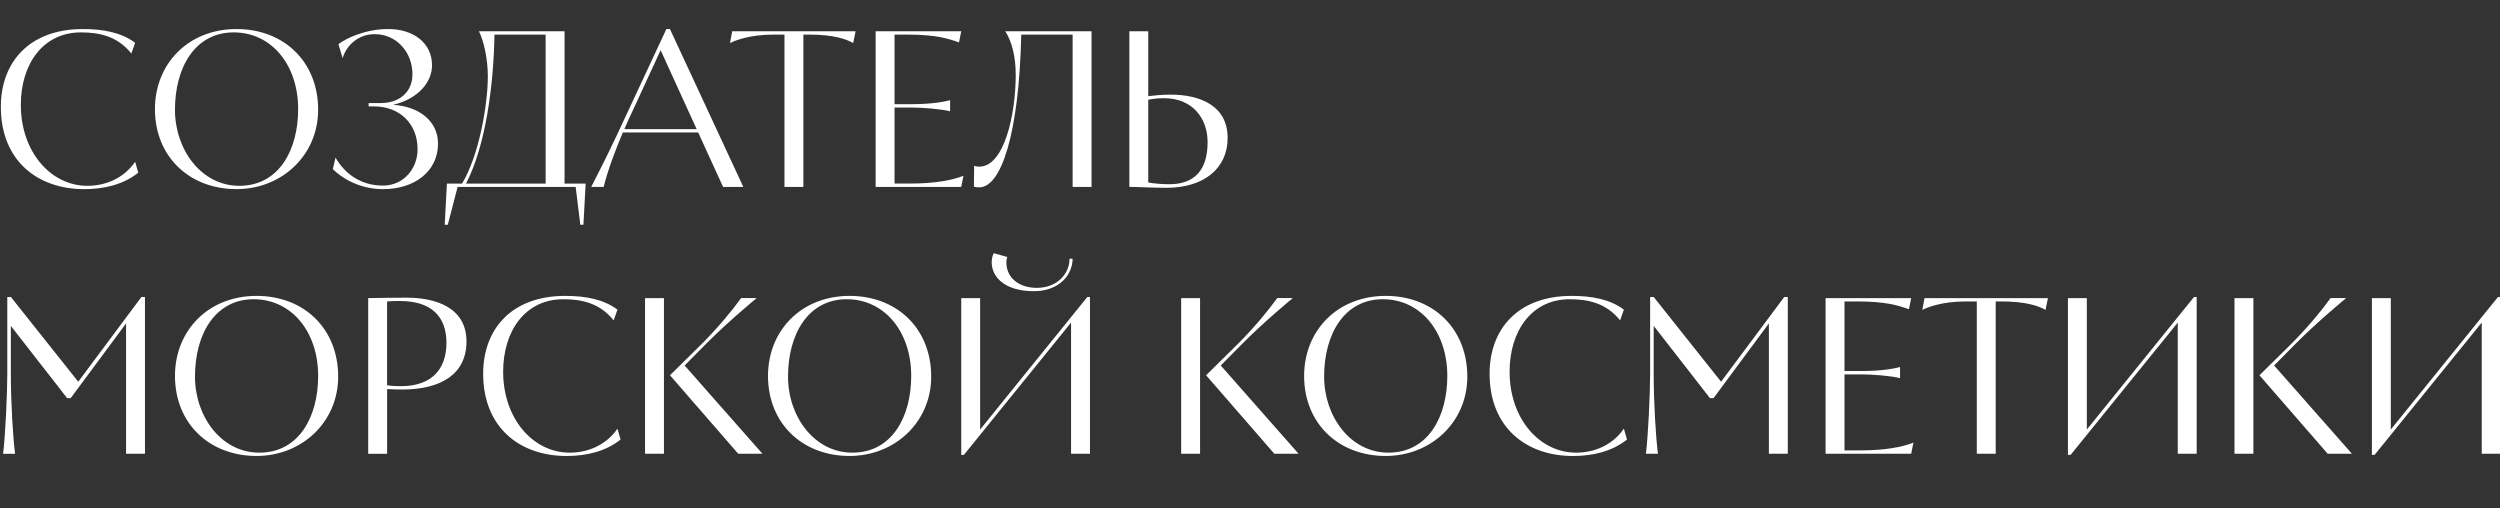
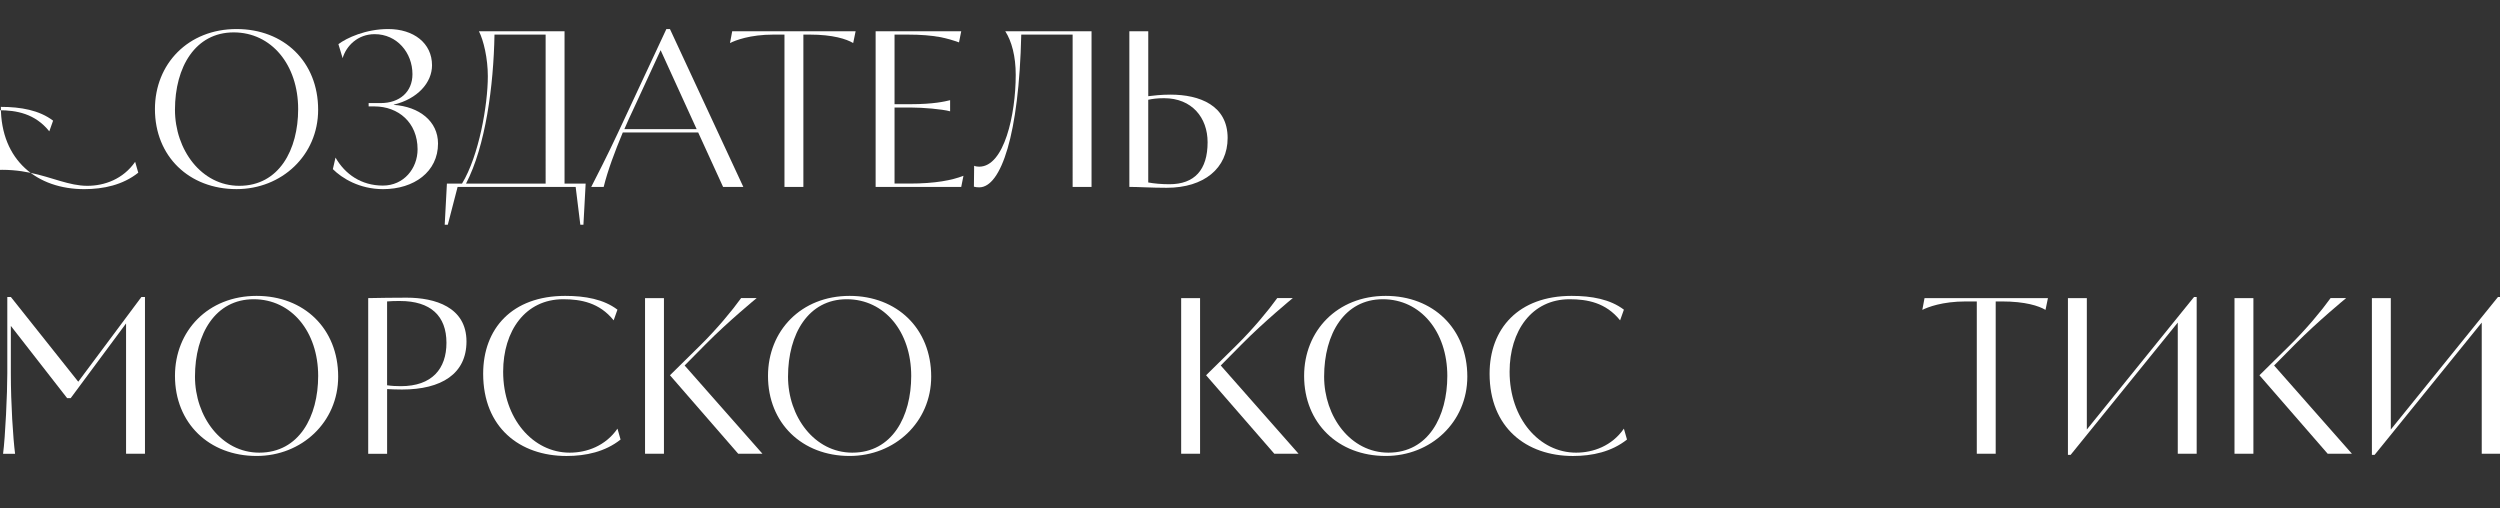
<svg xmlns="http://www.w3.org/2000/svg" version="1.1" id="Layer_1" x="0px" y="0px" viewBox="0 0 1088.19 221.14" style="enable-background:new 0 0 1088.19 221.14;" xml:space="preserve">
  <rect x="0" y="0" width="1088.19" height="221.14" fill="#333333" stroke="none" />
  <style type="text/css">
	.st0{fill:#FFFFFF;}
</style>
  <g>
    <g>
-       <path class="st0" d="M38.02,80.88c7.45,0,15.58-2.9,20.81-10.45l1.35,4.74c-6.68,5.32-15.1,7.16-23.52,7.16    c-20.33,0-36.29-12.39-36.29-35.81c0-19.65,12.58-33.88,35.71-33.88c8.71,0,16.74,1.45,22.74,6l-1.65,4.65    c-6.19-7.74-14.32-9.19-21.97-9.19c-16.45,0-26.13,13.74-26.13,31.55C9.08,66.17,22.15,80.88,38.02,80.88z" />
+       <path class="st0" d="M38.02,80.88c7.45,0,15.58-2.9,20.81-10.45l1.35,4.74c-6.68,5.32-15.1,7.16-23.52,7.16    c-20.33,0-36.29-12.39-36.29-35.81c8.71,0,16.74,1.45,22.74,6l-1.65,4.65    c-6.19-7.74-14.32-9.19-21.97-9.19c-16.45,0-26.13,13.74-26.13,31.55C9.08,66.17,22.15,80.88,38.02,80.88z" />
      <path class="st0" d="M102.96,12.64c20.62,0,35.52,14.23,35.52,35.13c0,19.84-15.87,34.55-35.52,34.55    c-20.62,0-35.52-14.23-35.52-34.84C67.44,27.84,81.87,12.64,102.96,12.64z M104.13,80.88c17.42,0,25.65-15.78,25.65-33.39    c0-19.26-11.61-33.39-28.07-33.39c-16.65,0-25.55,15-25.55,33.68C76.16,65.2,87.67,80.88,104.13,80.88z" />
      <path class="st0" d="M146.04,68.59c4.16,7.26,11.23,12.19,20.62,12.19c9.1,0,15.1-7.45,15.1-15.78c0-11.71-8.42-18.68-18.78-18.68    h-2.52v-1.45h5.23c8.23,0,13.84-4.84,13.84-12.58c0-9.39-6.78-17.42-16.45-17.42c-7.36,0-12.39,5.13-13.94,10.45l-1.84-6.1    c3.58-2.71,11.9-6.58,21.68-6.58c11.03,0,19.07,6.1,19.07,15.78c0,7.55-6.29,14.62-16.65,17.13v0.1    c11.03,0.77,19.26,7.07,19.26,16.84c0,12.29-10.45,19.84-23.91,19.84c-10.26,0-17.91-4.74-21.87-8.71L146.04,68.59z" />
      <path class="st0" d="M194.53,79.91h6.58c7.36-12.1,11.23-34.17,11.23-46.75c0-7.74-1.84-15.58-3.87-19.55h37.26v66.3h9.19    l-0.97,17.91h-1.35l-2.03-16.45h-51.39l-4.26,16.45h-1.35L194.53,79.91z M215.24,15.06c-0.39,22.26-3.87,48.49-12.39,64.85h34.65    V15.06H215.24z" />
      <path class="st0" d="M314.74,81.36L303.9,57.65h-32.81c-3.48,8.32-6.58,16.65-8.32,23.71h-5.42c2.23-4.36,6.68-12.97,11.71-23.71    l21-45.01h1.55l31.94,68.72H314.74z M271.77,56.2h31.46l-15.68-34.36l-11.52,24.97C274.57,49.91,273.12,53,271.77,56.2z" />
      <path class="st0" d="M318.71,13.61h53.72l-1.06,5.13c-2.9-1.74-8.81-3.68-18.97-3.68h-2.71v66.3h-8.23v-66.3h-4.74    c-10.36,0-16.65,2.52-18.97,3.68L318.71,13.61z" />
      <path class="st0" d="M418.4,81.36h-37.26V13.61h37.26l-0.97,4.84c-4.94-1.74-10.36-3.39-22.45-3.39h-5.61v30.29h7.16    c9.68,0,14.71-1.16,17.03-1.74v4.84c-3.58-0.97-11.9-1.65-17.03-1.65h-7.16v33.1h6.58c11.13,0,18.49-1.45,23.42-3.39L418.4,81.36z    " />
      <path class="st0" d="M466.89,15.06h-22.36c-0.97,43.55-8.81,66.49-18.29,66.49c-0.87,0-1.65-0.1-2.32-0.29l0.1-9.1    c0.68,0.29,1.45,0.39,2.23,0.39c10.84,0,15.87-22.65,15.87-39.97c0-8.03-1.74-14.62-4.55-18.97h37.55v67.75h-8.23V15.06z" />
      <path class="st0" d="M491.58,13.61h8.23v28.26c2.32-0.29,5.61-0.68,9.68-0.68c12.78,0,24.87,4.74,24.87,18.87    c0,13.16-10.26,21.68-26.52,21.68c-6.87,0-12.29-0.39-16.26-0.39V13.61z M499.8,43.42v36c2.52,0.48,5.9,0.77,9.19,0.77    c10.94,0,16.65-6.19,16.65-18.29c0-10.65-6.78-19.16-18.97-19.16C503.67,42.74,501.64,43.04,499.8,43.42z" />
      <path class="st0" d="M1.34,197.51c0.97-7.45,1.84-26.13,1.84-35.04v-33.2h1.55l29.33,36.88l27.49-36.88h1.55v68.23h-8.23v-56.72    l-24.1,32.52h-1.55L4.72,141.86v20.62c0,13.45,0.97,28.17,1.84,35.04H1.34z" />
      <path class="st0" d="M111.68,128.79c20.62,0,35.52,14.23,35.52,35.13c0,19.84-15.87,34.55-35.52,34.55    c-20.62,0-35.52-14.23-35.52-34.84C76.15,143.99,90.58,128.79,111.68,128.79z M112.84,197.03c17.42,0,25.65-15.78,25.65-33.39    c0-19.26-11.61-33.39-28.07-33.39c-16.65,0-25.55,15-25.55,33.68C84.87,181.35,96.38,197.03,112.84,197.03z" />
      <path class="st0" d="M160.27,197.51v-67.75c3.77-0.1,12.49-0.19,16.74-0.19c12.29,0,26.04,4.07,26.04,19.07    c0,14.03-10.84,20.91-28.07,20.91c-2.61,0-4.45-0.1-6.48-0.19v28.17H160.27z M168.49,167.7c1.94,0.29,3.97,0.39,6,0.39    c13.55,0,19.84-7.55,19.84-18.87c0-11.71-6.87-18.2-20.23-18.2c-2.23,0-3.58,0-5.61,0.19V167.7z" />
      <path class="st0" d="M247.96,197.03c7.45,0,15.58-2.9,20.81-10.45l1.35,4.74c-6.68,5.32-15.1,7.16-23.52,7.16    c-20.33,0-36.29-12.39-36.29-35.81c0-19.65,12.58-33.88,35.71-33.88c8.71,0,16.74,1.45,22.74,6l-1.65,4.65    c-6.19-7.74-14.32-9.19-21.97-9.19c-16.45,0-26.13,13.74-26.13,31.55C219.02,182.32,232.08,197.03,247.96,197.03z" />
      <path class="st0" d="M280.77,129.76h8.23v67.75h-8.23V129.76z M329.35,129.76c0,0-12.39,10.16-22.16,20.04l-9.19,9.29l33.88,38.42    h-10.55l-29.71-34.17l13.16-12.97c7.26-7.16,13.84-15.1,17.81-20.62H329.35z" />
      <path class="st0" d="M369.81,128.79c20.62,0,35.52,14.23,35.52,35.13c0,19.84-15.87,34.55-35.52,34.55    c-20.62,0-35.52-14.23-35.52-34.84C334.29,143.99,348.71,128.79,369.81,128.79z M370.98,197.03c17.42,0,25.65-15.78,25.65-33.39    c0-19.26-11.61-33.39-28.07-33.39c-16.65,0-25.55,15-25.55,33.68C343,181.35,354.52,197.03,370.98,197.03z" />
-       <path class="st0" d="M418.4,198v-68.24h8.23v57.2l46.65-57.68h1.16v68.23h-8.23v-57.1L419.56,198H418.4z M438.44,111.85    c-0.19,0.58-0.39,1.36-0.39,2.32c0,6.97,5.71,11.13,13.26,11.13c8.71,0,14.23-6,14.23-12.68h1.35    c-0.1,7.07-5.81,14.13-16.94,14.13c-12.1,0-18.29-5.81-18.29-12.58c0-1.74,0.39-2.81,0.87-3.97L438.44,111.85z" />
      <path class="st0" d="M514.13,129.76h8.23v67.75h-8.23V129.76z M562.71,129.76c0,0-12.39,10.16-22.16,20.04l-9.19,9.29l33.88,38.42    h-10.55l-29.71-34.17l13.16-12.97c7.26-7.16,13.84-15.1,17.81-20.62H562.71z" />
      <path class="st0" d="M603.17,128.79c20.62,0,35.52,14.23,35.52,35.13c0,19.84-15.87,34.55-35.52,34.55    c-20.62,0-35.52-14.23-35.52-34.84C567.65,143.99,582.07,128.79,603.17,128.79z M604.33,197.03c17.42,0,25.65-15.78,25.65-33.39    c0-19.26-11.61-33.39-28.07-33.39c-16.65,0-25.55,15-25.55,33.68C576.36,181.35,587.88,197.03,604.33,197.03z" />
      <path class="st0" d="M686.03,197.03c7.45,0,15.58-2.9,20.81-10.45l1.35,4.74c-6.68,5.32-15.1,7.16-23.52,7.16    c-20.32,0-36.29-12.39-36.29-35.81c0-19.65,12.58-33.88,35.71-33.88c8.71,0,16.74,1.45,22.75,6l-1.65,4.65    c-6.19-7.74-14.33-9.19-21.97-9.19c-16.45,0-26.13,13.74-26.13,31.55C657.09,182.32,670.15,197.03,686.03,197.03z" />
-       <path class="st0" d="M716.42,197.51c0.97-7.45,1.84-26.13,1.84-35.04v-33.2h1.55l29.33,36.88l27.49-36.88h1.55v68.23h-8.23v-56.72    l-24.1,32.52h-1.55l-24.49-31.46v20.62c0,13.45,0.97,28.17,1.84,35.04H716.42z" />
-       <path class="st0" d="M831.89,197.51h-37.26v-67.75h37.26l-0.97,4.84c-4.94-1.74-10.36-3.39-22.45-3.39h-5.61v30.29h7.16    c9.68,0,14.71-1.16,17.03-1.74v4.84c-3.58-0.97-11.91-1.65-17.03-1.65h-7.16v33.1h6.58c11.13,0,18.49-1.45,23.42-3.39    L831.89,197.51z" />
      <path class="st0" d="M837.7,129.76h53.72l-1.06,5.13c-2.9-1.74-8.81-3.68-18.97-3.68h-2.71v66.3h-8.23v-66.3h-4.74    c-10.36,0-16.65,2.52-18.97,3.68L837.7,129.76z" />
      <path class="st0" d="M900.12,198v-68.24h8.23v57.2L955,129.28h1.16v68.23h-8.23v-57.1L901.29,198H900.12z" />
      <path class="st0" d="M972.62,129.76h8.23v67.75h-8.23V129.76z M1021.21,129.76c0,0-12.39,10.16-22.16,20.04l-9.19,9.29    l33.88,38.42h-10.55l-29.71-34.17l13.16-12.97c7.26-7.16,13.84-15.1,17.81-20.62H1021.21z" />
      <path class="st0" d="M1032.43,198v-68.24h8.23v57.2l46.65-57.68h1.16v68.23h-8.23v-57.1L1033.6,198H1032.43z" />
    </g>
  </g>
</svg>